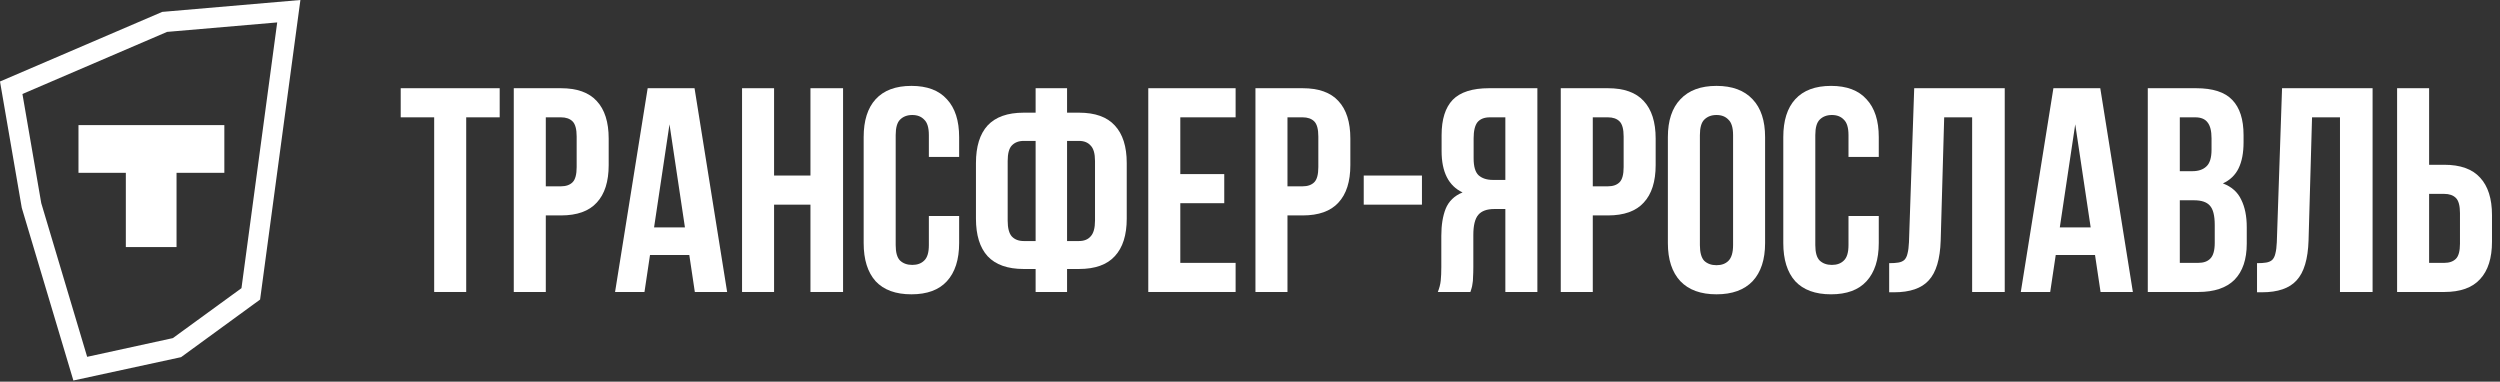
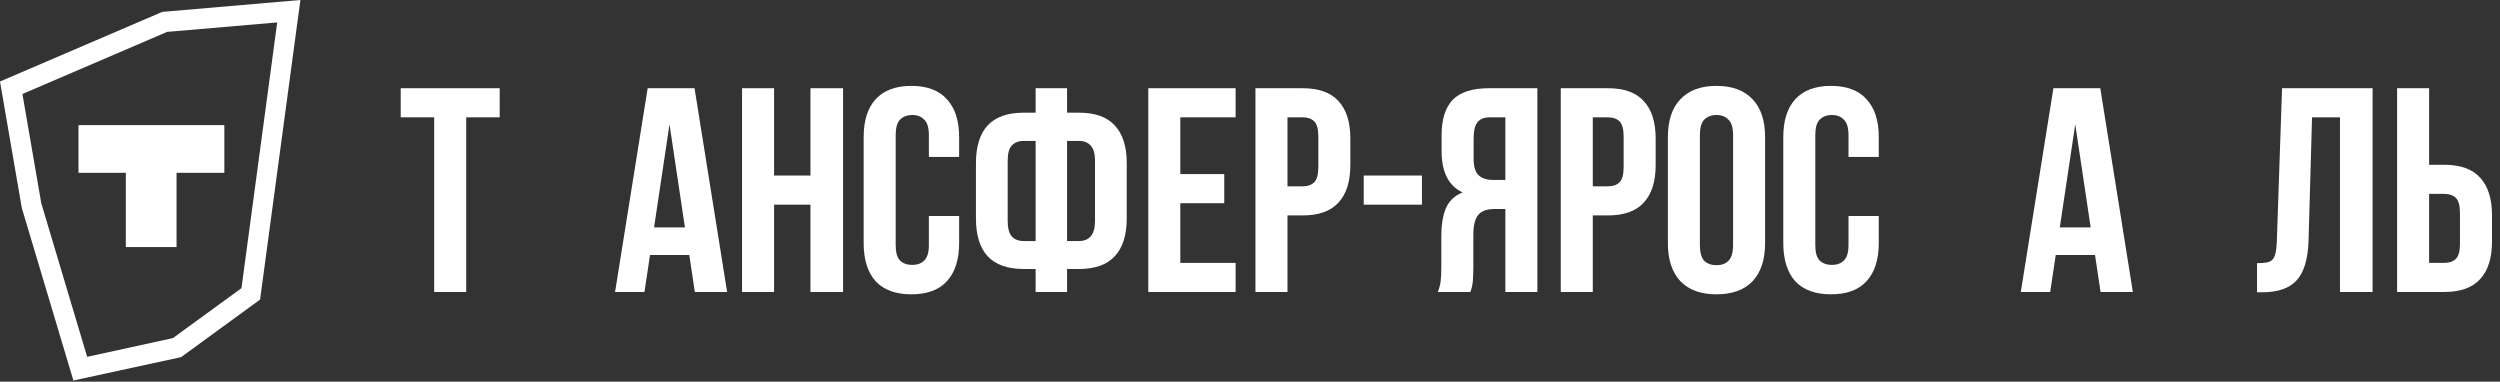
<svg xmlns="http://www.w3.org/2000/svg" width="262" height="40" viewBox="0 0 262 40" fill="none">
  <rect x="0" y="0" width="262" height="40" fill="#333333" stroke="none" />
  <path d="M29.051 2.35L25.306 30.2L18.113 35.435L9.134 37.395L4.323 21.288L2.351 9.85L17.51 3.342L29.051 2.35ZM31.482 0L17.002 1.246L0 8.541L2.283 21.786L7.69 39.877L18.977 37.43L27.258 31.393L31.482 0Z" fill="white" />
  <path d="M23.511 13.111H8.225V18.111H23.511V13.111Z" fill="white" />
  <path d="M18.501 15.277H13.187V25.893H18.501V15.277Z" fill="white" />
  <path d="M41.994 9.245H52.367V12.296H48.858V30.6H45.502V12.296H41.994V9.245Z" fill="white" />
-   <path d="M58.786 9.245C60.475 9.245 61.725 9.693 62.539 10.588C63.373 11.482 63.79 12.794 63.79 14.523V17.299C63.79 19.028 63.373 20.34 62.539 21.234C61.725 22.129 60.475 22.577 58.786 22.577H57.2V30.6H53.844V9.245H58.786ZM57.2 12.296V19.526H58.786C59.315 19.526 59.722 19.384 60.007 19.099C60.291 18.814 60.434 18.285 60.434 17.512V14.309C60.434 13.537 60.291 13.008 60.007 12.723C59.722 12.438 59.315 12.296 58.786 12.296H57.2Z" fill="white" />
  <path d="M76.204 30.6H72.818L72.239 26.726H68.12L67.541 30.6H64.459L67.876 9.245H72.788L76.204 30.6ZM68.547 23.828H71.781L70.164 13.028L68.547 23.828Z" fill="white" />
  <path d="M81.123 30.6H77.767V9.245H81.123V18.397H84.936V9.245H88.353V30.6H84.936V21.448H81.123V30.6Z" fill="white" />
  <path d="M100.518 22.638V25.475C100.518 27.204 100.091 28.536 99.237 29.471C98.403 30.387 97.162 30.844 95.515 30.844C93.868 30.844 92.617 30.387 91.763 29.471C90.929 28.536 90.512 27.204 90.512 25.475V14.37C90.512 12.642 90.929 11.32 91.763 10.404C92.617 9.469 93.868 9.001 95.515 9.001C97.162 9.001 98.403 9.469 99.237 10.404C100.091 11.32 100.518 12.642 100.518 14.37V16.445H97.345V14.157C97.345 13.384 97.183 12.845 96.857 12.54C96.552 12.214 96.135 12.052 95.606 12.052C95.078 12.052 94.65 12.214 94.325 12.54C94.02 12.845 93.868 13.384 93.868 14.157V25.688C93.868 26.461 94.02 27 94.325 27.305C94.65 27.61 95.078 27.763 95.606 27.763C96.135 27.763 96.552 27.61 96.857 27.305C97.183 27 97.345 26.461 97.345 25.688V22.638H100.518Z" fill="white" />
  <path d="M108.533 28.19H107.283C105.595 28.19 104.334 27.742 103.5 26.848C102.686 25.953 102.28 24.641 102.28 22.912V17.085C102.28 15.357 102.686 14.045 103.5 13.15C104.334 12.255 105.595 11.808 107.283 11.808H108.533V9.245H111.828V11.808H113.079C114.767 11.808 116.018 12.255 116.831 13.15C117.665 14.045 118.082 15.357 118.082 17.085V22.912C118.082 24.641 117.665 25.953 116.831 26.848C116.018 27.742 114.767 28.19 113.079 28.19H111.828V30.6H108.533V28.19ZM111.828 14.767V25.261H113.079C113.608 25.261 114.015 25.099 114.299 24.773C114.604 24.448 114.757 23.899 114.757 23.126V16.872C114.757 16.099 114.604 15.56 114.299 15.255C114.015 14.93 113.608 14.767 113.079 14.767H111.828ZM108.533 14.767H107.283C106.754 14.767 106.337 14.93 106.032 15.255C105.747 15.56 105.605 16.099 105.605 16.872V23.126C105.605 23.899 105.747 24.448 106.032 24.773C106.337 25.099 106.754 25.261 107.283 25.261H108.533V14.767Z" fill="white" />
  <path d="M123.696 18.245H128.302V21.295H123.696V27.549H129.492V30.6H120.34V9.245H129.492V12.296H123.696V18.245Z" fill="white" />
  <path d="M136.514 9.245C138.202 9.245 139.452 9.693 140.266 10.588C141.1 11.482 141.517 12.794 141.517 14.523V17.299C141.517 19.028 141.1 20.34 140.266 21.234C139.452 22.129 138.202 22.577 136.514 22.577H134.927V30.6H131.571V9.245H136.514ZM134.927 12.296V19.526H136.514C137.042 19.526 137.449 19.384 137.734 19.099C138.019 18.814 138.161 18.285 138.161 17.512V14.309C138.161 13.537 138.019 13.008 137.734 12.723C137.449 12.438 137.042 12.296 136.514 12.296H134.927Z" fill="white" />
  <path d="M142.919 18.397H149.02V21.448H142.919V18.397Z" fill="white" />
  <path d="M150.684 30.6C150.846 30.193 150.948 29.797 150.989 29.41C151.029 29.003 151.05 28.536 151.05 28.007V24.712C151.05 23.594 151.202 22.648 151.507 21.875C151.833 21.082 152.422 20.512 153.277 20.167C151.812 19.475 151.08 18.031 151.08 15.835V14.157C151.08 12.509 151.467 11.279 152.239 10.466C153.033 9.652 154.304 9.245 156.053 9.245H161.117V30.6H157.761V21.905H156.602C155.829 21.905 155.27 22.109 154.924 22.516C154.578 22.922 154.405 23.624 154.405 24.621V27.976C154.405 28.404 154.395 28.759 154.375 29.044C154.375 29.329 154.354 29.563 154.314 29.746C154.293 29.929 154.263 30.081 154.222 30.203C154.182 30.325 154.141 30.458 154.1 30.6H150.684ZM156.144 12.296C155.554 12.296 155.117 12.469 154.832 12.815C154.568 13.16 154.436 13.72 154.436 14.492V16.597C154.436 17.451 154.609 18.041 154.954 18.367C155.321 18.692 155.819 18.855 156.449 18.855H157.761V12.296H156.144Z" fill="white" />
  <path d="M168.51 9.245C170.198 9.245 171.449 9.693 172.262 10.588C173.096 11.482 173.513 12.794 173.513 14.523V17.299C173.513 19.028 173.096 20.34 172.262 21.234C171.449 22.129 170.198 22.577 168.51 22.577H166.924V30.6H163.568V9.245H168.51ZM166.924 12.296V19.526H168.51C169.039 19.526 169.446 19.384 169.73 19.099C170.015 18.814 170.157 18.285 170.157 17.512V14.309C170.157 13.537 170.015 13.008 169.73 12.723C169.446 12.438 169.039 12.296 168.51 12.296H166.924Z" fill="white" />
  <path d="M178.149 25.688C178.149 26.461 178.301 27.01 178.606 27.336C178.932 27.641 179.359 27.793 179.888 27.793C180.416 27.793 180.833 27.641 181.138 27.336C181.464 27.01 181.627 26.461 181.627 25.688V14.157C181.627 13.384 181.464 12.845 181.138 12.54C180.833 12.214 180.416 12.052 179.888 12.052C179.359 12.052 178.932 12.214 178.606 12.54C178.301 12.845 178.149 13.384 178.149 14.157V25.688ZM174.793 14.37C174.793 12.642 175.23 11.32 176.105 10.404C176.979 9.469 178.24 9.001 179.888 9.001C181.535 9.001 182.796 9.469 183.671 10.404C184.545 11.32 184.982 12.642 184.982 14.37V25.475C184.982 27.204 184.545 28.536 183.671 29.471C182.796 30.387 181.535 30.844 179.888 30.844C178.24 30.844 176.979 30.387 176.105 29.471C175.23 28.536 174.793 27.204 174.793 25.475V14.37Z" fill="white" />
  <path d="M196.895 22.638V25.475C196.895 27.204 196.468 28.536 195.613 29.471C194.78 30.387 193.539 30.844 191.892 30.844C190.244 30.844 188.993 30.387 188.139 29.471C187.305 28.536 186.889 27.204 186.889 25.475V14.37C186.889 12.642 187.305 11.32 188.139 10.404C188.993 9.469 190.244 9.001 191.892 9.001C193.539 9.001 194.78 9.469 195.613 10.404C196.468 11.32 196.895 12.642 196.895 14.37V16.445H193.722V14.157C193.722 13.384 193.559 12.845 193.234 12.54C192.929 12.214 192.512 12.052 191.983 12.052C191.454 12.052 191.027 12.214 190.702 12.54C190.397 12.845 190.244 13.384 190.244 14.157V25.688C190.244 26.461 190.397 27 190.702 27.305C191.027 27.61 191.454 27.763 191.983 27.763C192.512 27.763 192.929 27.61 193.234 27.305C193.559 27 193.722 26.461 193.722 25.688V22.638H196.895Z" fill="white" />
-   <path d="M197.985 27.58C198.372 27.58 198.687 27.559 198.931 27.519C199.195 27.478 199.409 27.387 199.572 27.244C199.734 27.081 199.846 26.858 199.907 26.573C199.988 26.268 200.039 25.871 200.06 25.383L200.609 9.245H210.096V30.6H206.68V12.296H203.751L203.385 25.2C203.324 27.153 202.907 28.546 202.134 29.38C201.382 30.214 200.171 30.631 198.504 30.631H197.985V27.58Z" fill="white" />
  <path d="M223.525 30.6H220.139L219.559 26.726H215.441L214.861 30.6H211.78L215.197 9.245H220.109L223.525 30.6ZM215.868 23.828H219.102L217.485 13.028L215.868 23.828Z" fill="white" />
-   <path d="M230.152 9.245C231.901 9.245 233.162 9.652 233.935 10.466C234.728 11.279 235.125 12.509 235.125 14.157V14.919C235.125 16.018 234.952 16.923 234.606 17.635C234.261 18.346 233.711 18.875 232.959 19.221C233.874 19.567 234.515 20.136 234.881 20.929C235.267 21.702 235.46 22.658 235.46 23.797V25.536C235.46 27.183 235.033 28.444 234.179 29.319C233.325 30.173 232.054 30.6 230.366 30.6H225.088V9.245H230.152ZM228.444 20.99V27.549H230.366C230.935 27.549 231.362 27.397 231.647 27.092C231.952 26.787 232.105 26.238 232.105 25.444V23.583C232.105 22.587 231.932 21.905 231.586 21.54C231.261 21.173 230.712 20.99 229.939 20.99H228.444ZM228.444 12.296V17.94H229.756C230.386 17.94 230.874 17.777 231.22 17.451C231.586 17.126 231.769 16.536 231.769 15.682V14.492C231.769 13.72 231.627 13.16 231.342 12.815C231.078 12.469 230.651 12.296 230.061 12.296H228.444Z" fill="white" />
  <path d="M236.536 27.58C236.922 27.58 237.237 27.559 237.482 27.519C237.746 27.478 237.959 27.387 238.122 27.244C238.285 27.081 238.397 26.858 238.458 26.573C238.539 26.268 238.59 25.871 238.61 25.383L239.159 9.245H248.647V30.6H245.23V12.296H242.302L241.936 25.2C241.875 27.153 241.458 28.546 240.685 29.38C239.932 30.214 238.722 30.631 237.054 30.631H236.536V27.58Z" fill="white" />
  <path d="M251.216 30.6V9.245H254.571V17.268H256.158C257.846 17.268 259.097 17.716 259.91 18.611C260.744 19.506 261.161 20.817 261.161 22.546V25.322C261.161 27.051 260.744 28.363 259.91 29.258C259.097 30.153 257.846 30.6 256.158 30.6H251.216ZM256.158 27.549C256.687 27.549 257.093 27.407 257.378 27.122C257.663 26.837 257.805 26.309 257.805 25.536V22.333C257.805 21.56 257.663 21.031 257.378 20.746C257.093 20.462 256.687 20.319 256.158 20.319H254.571V27.549H256.158Z" fill="white" />
</svg>